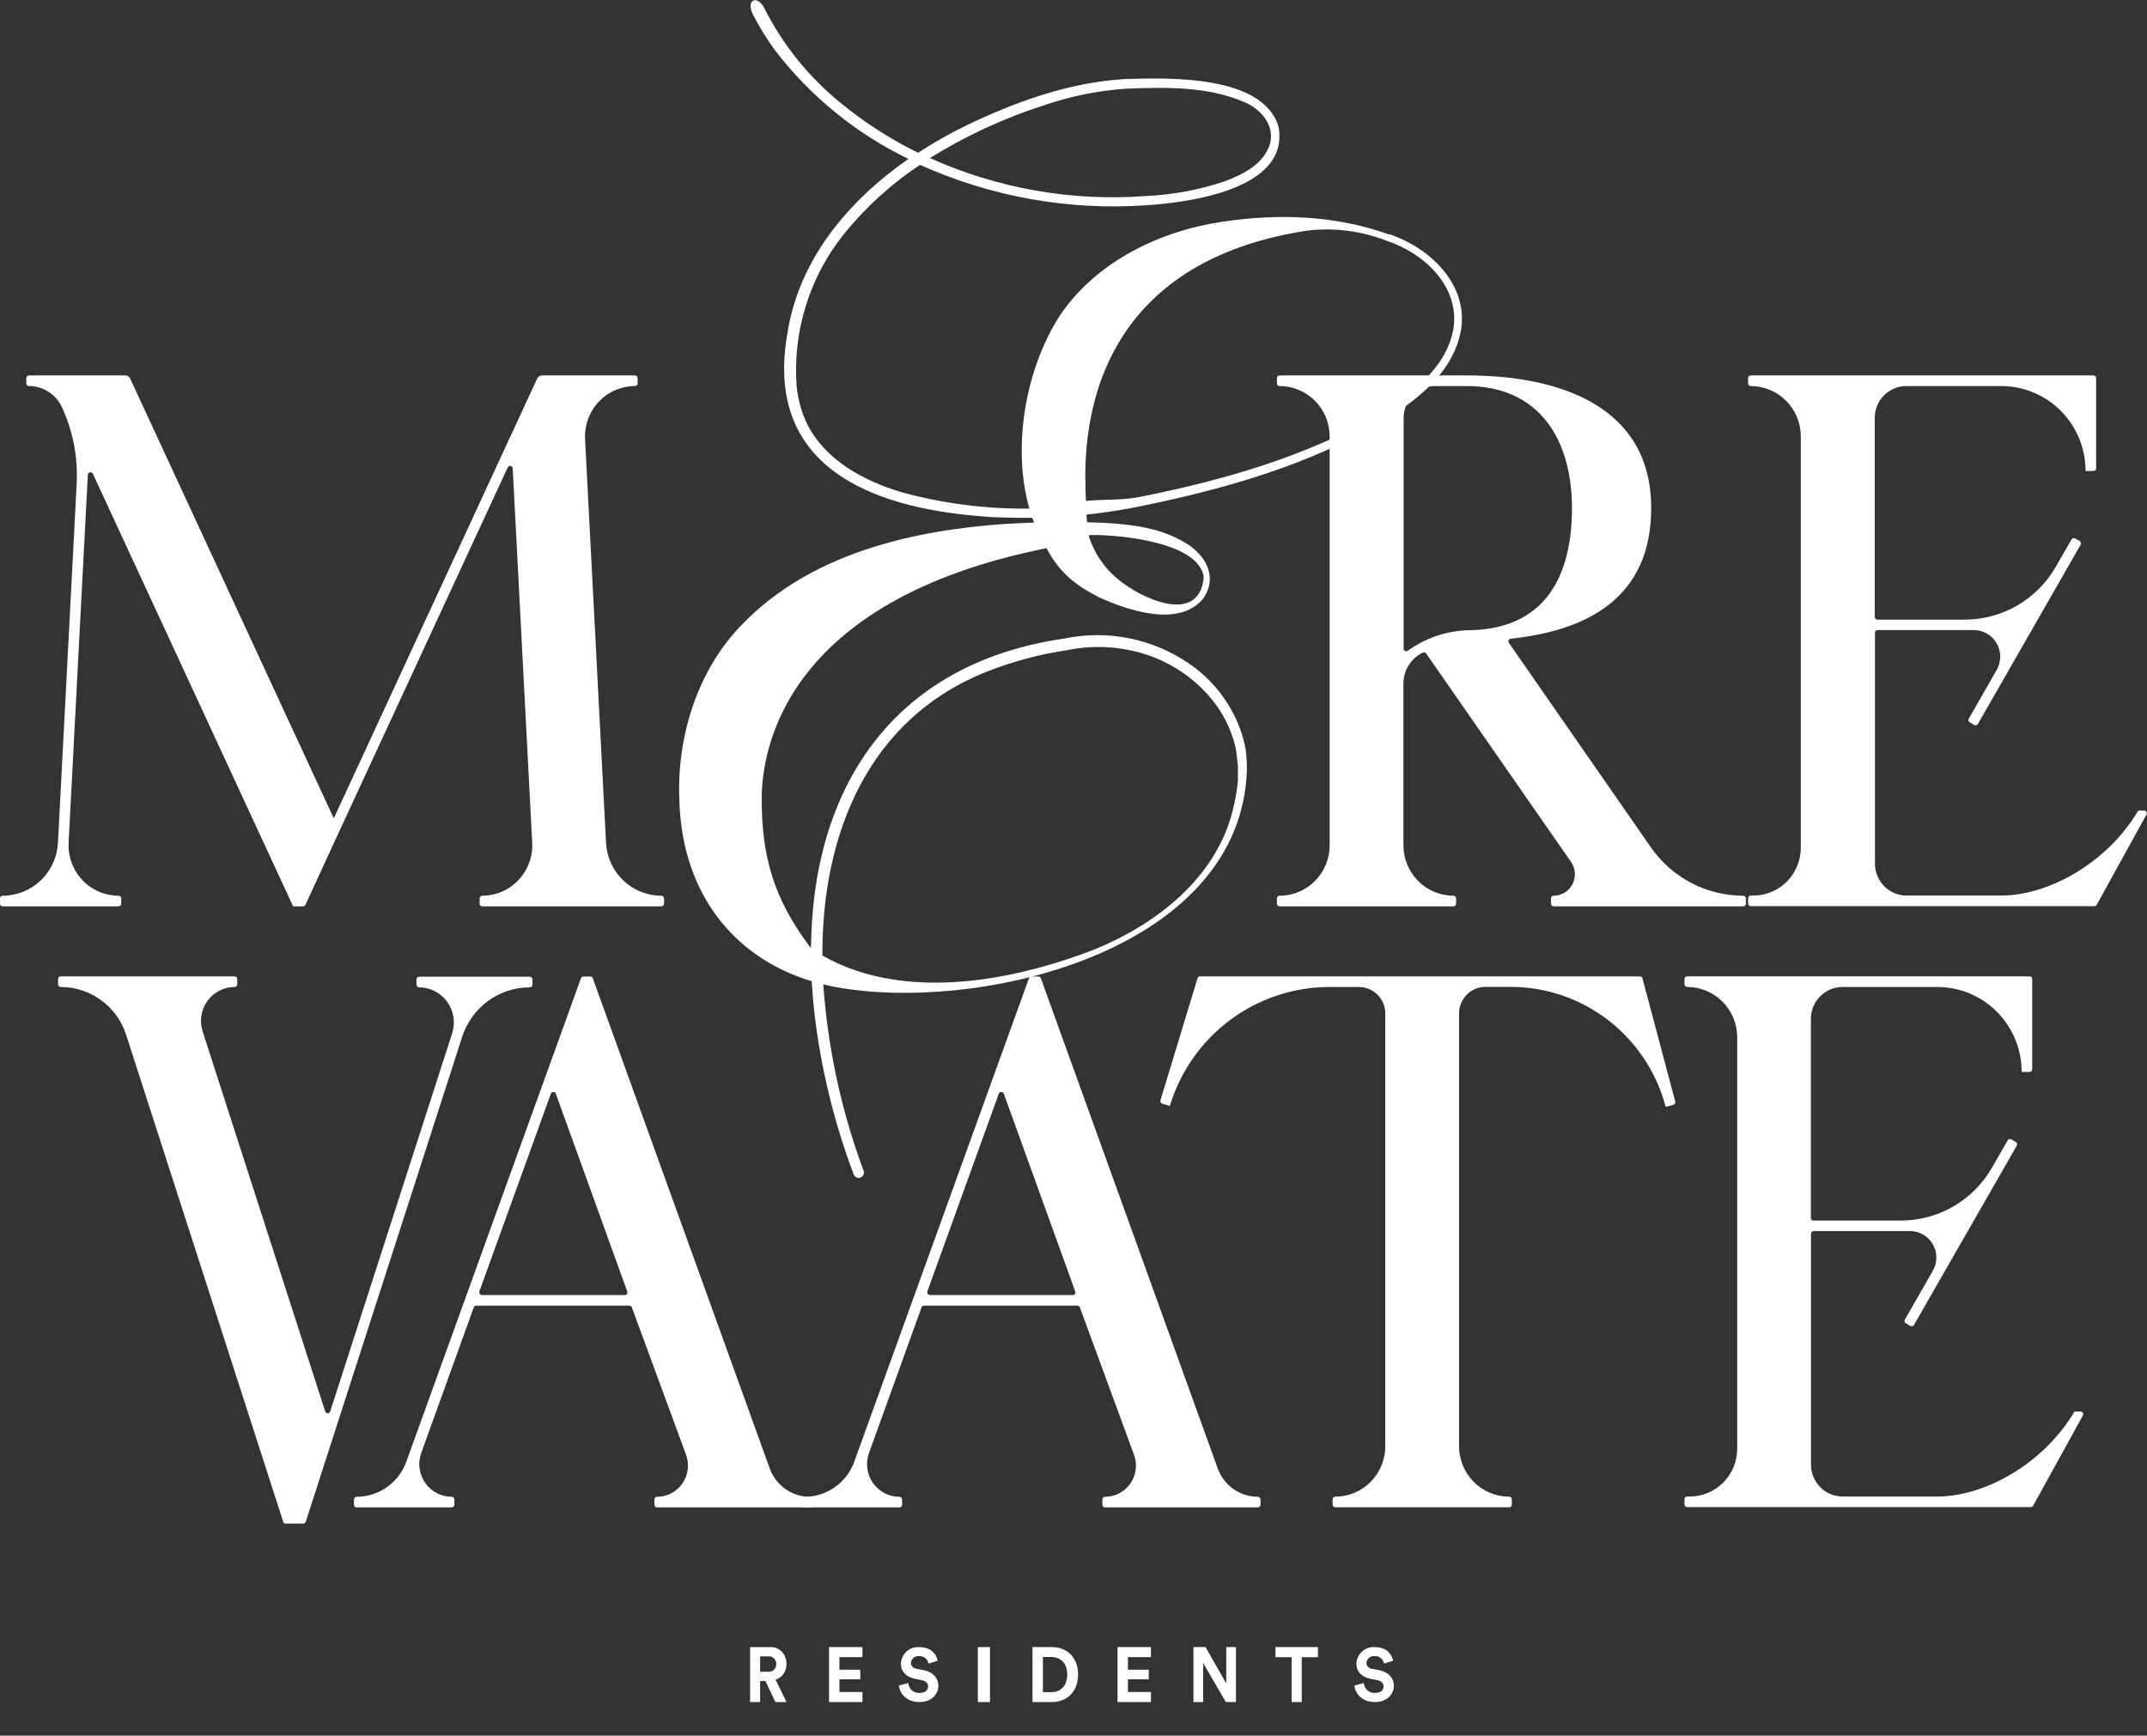
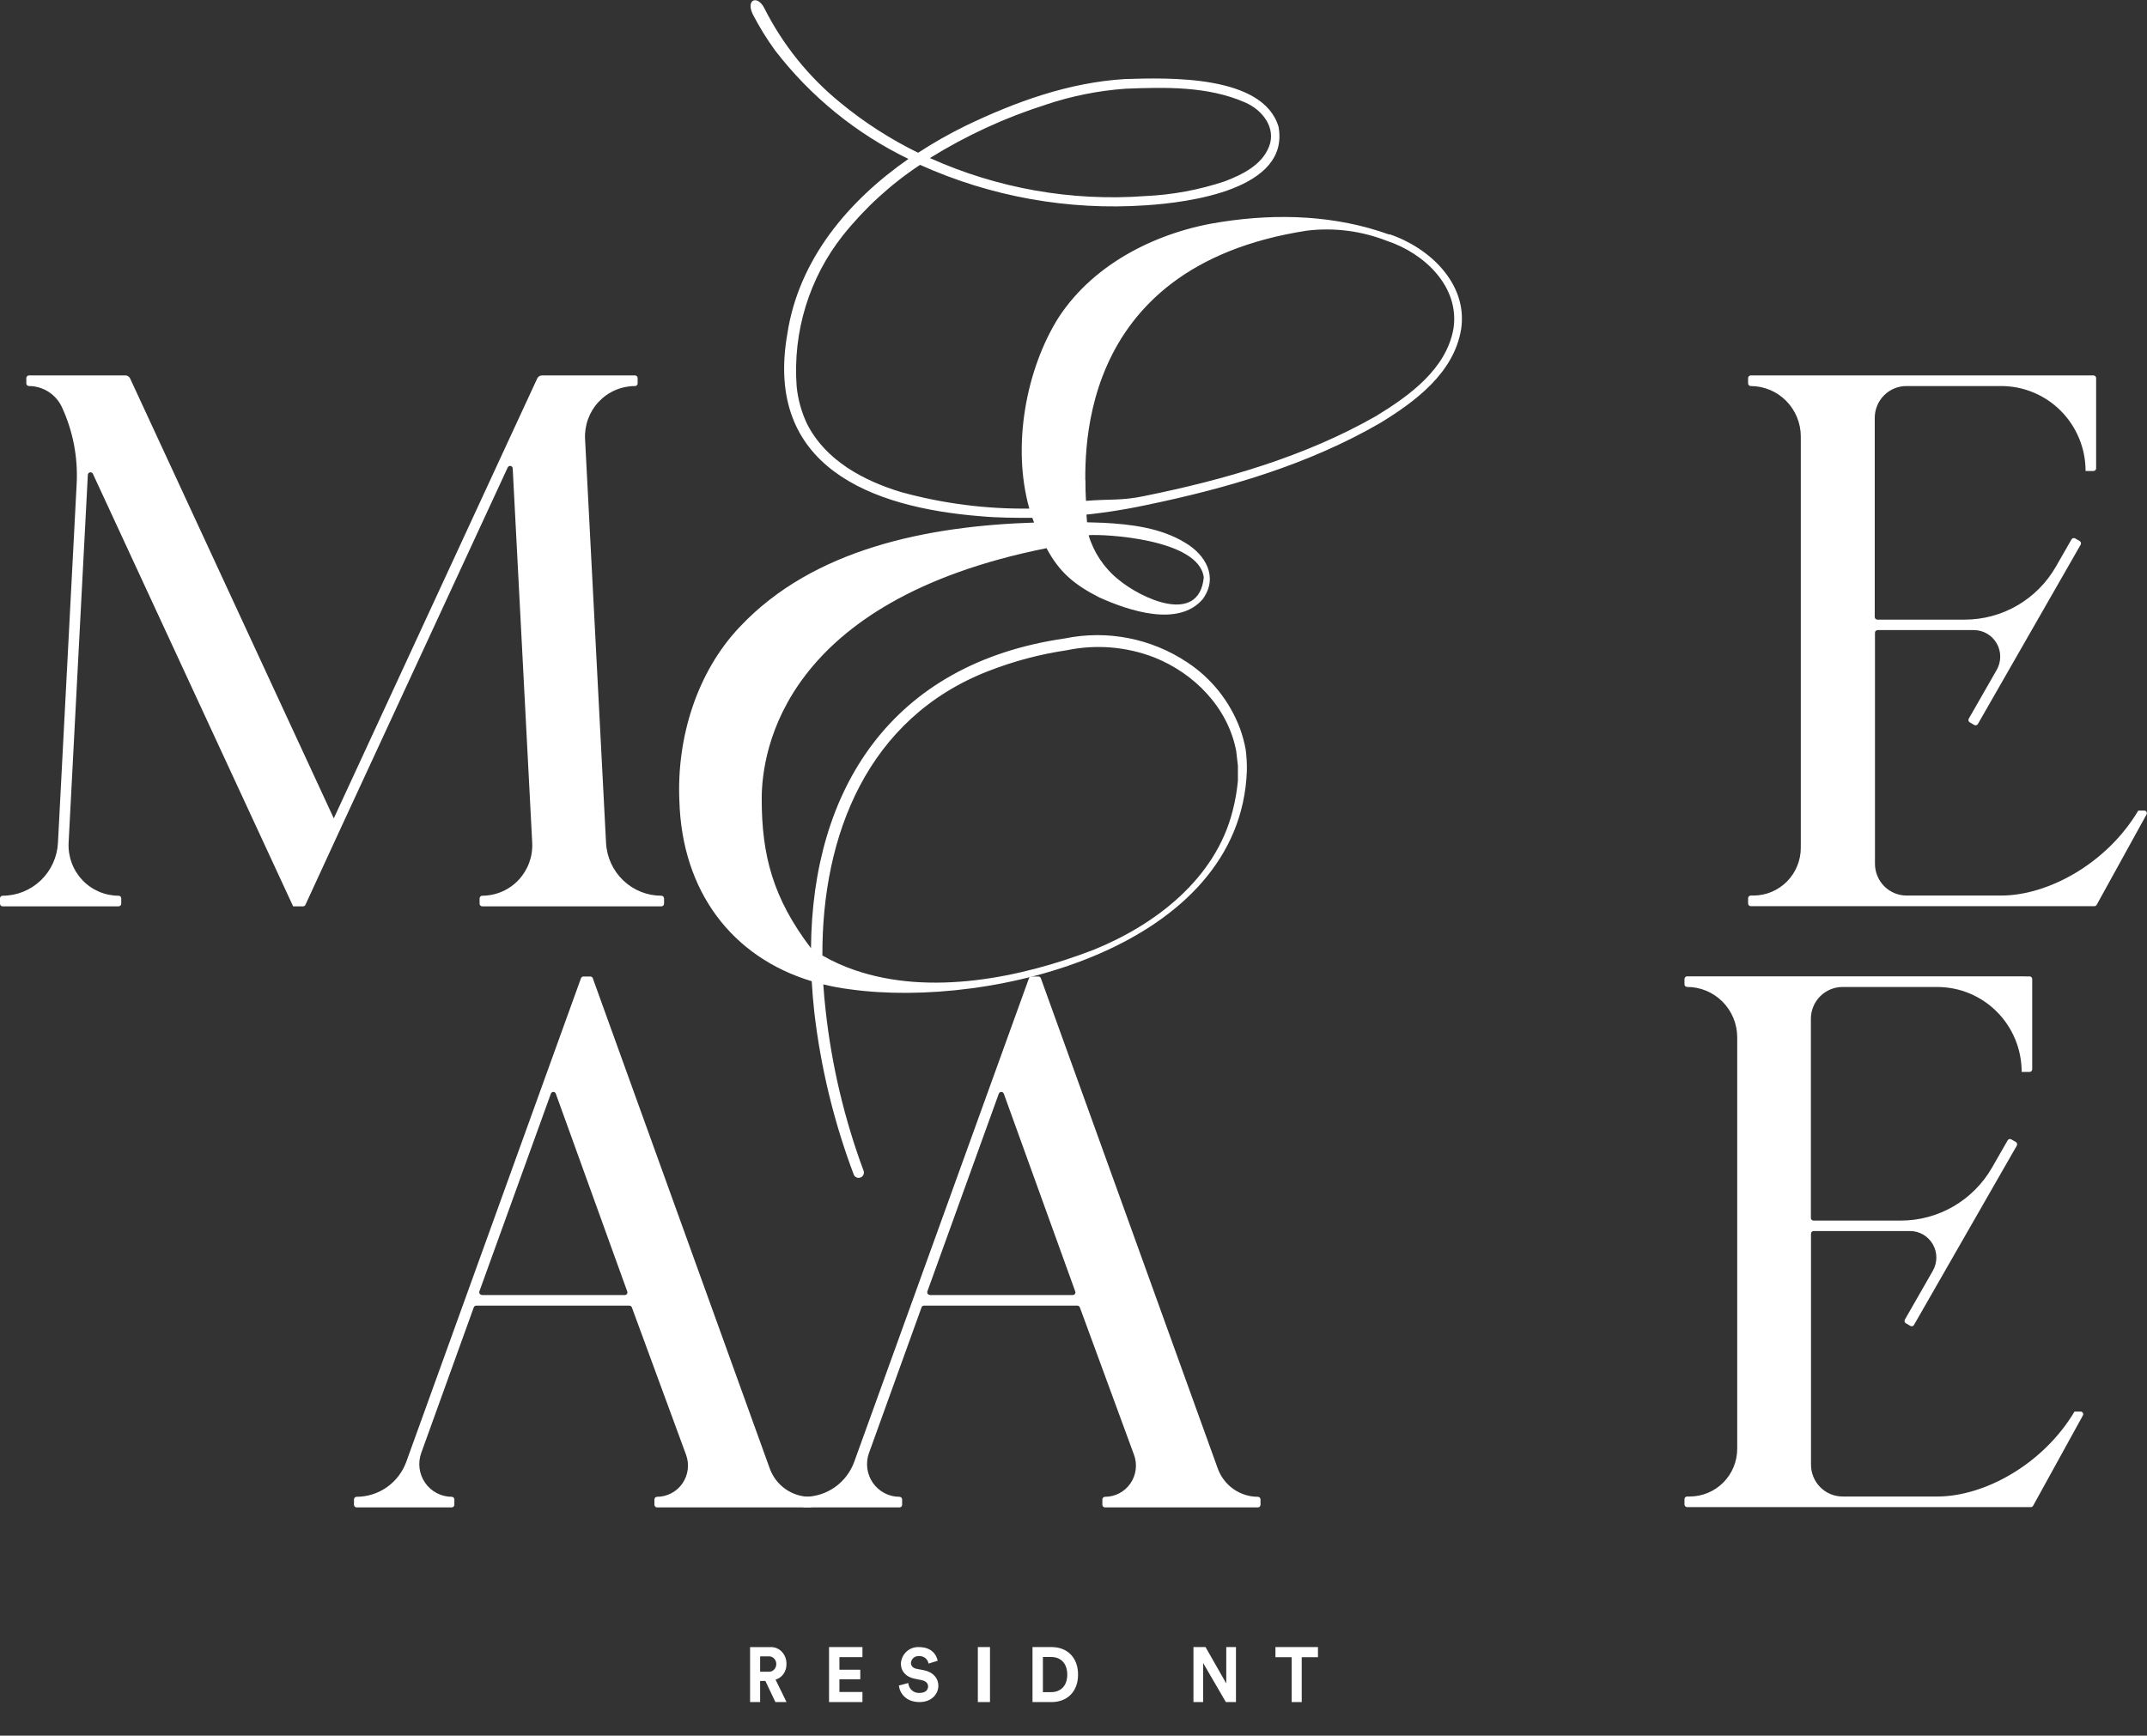
<svg xmlns="http://www.w3.org/2000/svg" width="601" height="486" viewBox="0 0 601 486" fill="none">
  <rect x="0" y="0" width="601" height="486" fill="#333333" stroke="none" />
  <g clip-path="url(#clip0_55_658)">
    <path d="M214.241 470.666H212.781V476.588H209.968V461.196H215.576C216.172 461.155 216.77 461.249 217.331 461.47C217.892 461.69 218.404 462.034 218.834 462.479C219.264 462.924 219.604 463.461 219.83 464.054C220.056 464.647 220.165 465.285 220.149 465.926C220.18 466.918 219.894 467.892 219.338 468.686C218.783 469.48 217.991 470.047 217.094 470.292L220.168 476.588H217.055L214.241 470.666ZM215.053 468.083C215.336 468.12 215.622 468.091 215.894 468C216.165 467.91 216.416 467.758 216.629 467.555C216.842 467.353 217.012 467.104 217.129 466.826C217.245 466.548 217.306 466.246 217.306 465.941C217.306 465.636 217.245 465.334 217.129 465.056C217.012 464.778 216.842 464.529 216.629 464.327C216.416 464.124 216.165 463.973 215.894 463.882C215.622 463.791 215.336 463.763 215.053 463.799H212.781V468.083H215.053Z" fill="white" />
    <path d="M232.069 476.588V461.187H241.42V464.01H234.978V467.528H240.816V470.205H234.978V473.765H241.42V476.588H232.069Z" fill="white" />
    <path d="M259.924 465.811C259.816 465.193 259.485 464.637 258.995 464.252C258.505 463.868 257.892 463.682 257.274 463.731C257.003 463.701 256.728 463.725 256.466 463.803C256.204 463.881 255.959 464.01 255.747 464.184C255.534 464.358 255.358 464.573 255.227 464.816C255.097 465.06 255.016 465.327 254.987 465.602C254.987 466.418 255.508 467.065 256.577 467.274L258.609 467.672C261.259 468.189 262.672 469.941 262.672 472.021C262.672 474.299 260.807 476.588 257.412 476.588C253.555 476.588 251.847 474.061 251.621 471.961L254.251 471.254C254.279 471.649 254.383 472.035 254.559 472.389C254.734 472.743 254.978 473.058 255.275 473.315C255.571 473.572 255.916 473.767 256.288 473.889C256.66 474.01 257.052 474.055 257.441 474.021C258.962 474.021 259.796 473.254 259.796 472.21C259.796 471.354 259.159 470.687 258.03 470.458L255.998 470.04C253.672 469.563 252.18 468.05 252.18 465.811C252.214 465.17 252.373 464.542 252.646 463.963C252.919 463.384 253.303 462.865 253.774 462.436C254.245 462.008 254.795 461.677 255.392 461.464C255.989 461.251 256.622 461.159 257.255 461.194C260.788 461.194 262.162 463.353 262.476 465.025L259.924 465.811Z" fill="white" />
    <path d="M273.723 476.588V461.187H277.123V476.588H273.723Z" fill="white" />
    <path d="M289.024 476.588V461.187H294.386C298.65 461.187 301.775 464.03 301.775 468.898C301.775 473.765 298.63 476.588 294.366 476.588H289.024ZM294.255 473.807C296.705 473.807 298.751 472.25 298.751 468.898C298.751 465.546 296.735 463.968 294.276 463.968H291.937V473.807H294.255Z" fill="white" />
-     <path d="M312.826 476.588V461.187H322.177V464.01H315.735V467.528H321.573V470.205H315.735V473.765H322.177V476.588H312.826Z" fill="white" />
    <path d="M343.151 476.588L336.792 465.66V476.588H334.078V461.187H337.459L343.264 471.378V461.187H345.979V476.588H343.151Z" fill="white" />
    <path d="M364.386 464.03V476.588H361.565V464.03H357.03V461.187H368.931V464.03H364.386Z" fill="white" />
-     <path d="M387.425 465.811C387.319 465.191 386.988 464.634 386.498 464.249C386.008 463.864 385.393 463.68 384.775 463.731C384.504 463.701 384.23 463.725 383.968 463.803C383.707 463.881 383.463 464.011 383.251 464.185C383.04 464.359 382.864 464.573 382.735 464.817C382.605 465.06 382.525 465.327 382.498 465.602C382.505 466.031 382.671 466.442 382.964 466.752C383.257 467.062 383.655 467.249 384.078 467.274L386.11 467.672C388.759 468.189 390.183 469.941 390.183 472.02C390.183 474.299 388.308 476.588 384.922 476.588C381.055 476.588 379.357 474.06 379.132 471.961L381.762 471.254C381.789 471.648 381.893 472.033 382.068 472.386C382.243 472.739 382.486 473.054 382.782 473.311C383.077 473.568 383.421 473.764 383.792 473.885C384.162 474.007 384.553 474.053 384.942 474.021C386.463 474.021 387.307 473.254 387.307 472.209C387.307 471.354 386.669 470.687 385.54 470.458L383.499 470.04C381.183 469.562 379.681 468.05 379.681 465.811C379.752 464.517 380.326 463.304 381.277 462.439C382.228 461.573 383.479 461.126 384.755 461.193C388.288 461.193 389.662 463.353 389.976 465.025L387.425 465.811Z" fill="white" />
-     <path d="M79.245 426.002L35.32 289.786C34.067 285.882 31.617 282.479 28.322 280.068C25.027 277.656 21.058 276.36 16.986 276.366C16.791 276.362 16.605 276.281 16.468 276.14C16.332 276 16.255 275.811 16.255 275.614V274.127C16.259 273.933 16.338 273.748 16.474 273.611C16.61 273.474 16.793 273.395 16.986 273.391H65.672C65.867 273.391 66.055 273.468 66.194 273.605C66.334 273.743 66.414 273.93 66.418 274.127V275.614C66.418 275.814 66.34 276.005 66.2 276.146C66.06 276.287 65.87 276.366 65.672 276.366C64.187 276.366 62.723 276.72 61.4 277.4C60.076 278.079 58.931 279.064 58.058 280.275C57.185 281.485 56.609 282.887 56.376 284.365C56.143 285.843 56.261 287.355 56.719 288.778L91.023 395.195C91.073 395.344 91.168 395.473 91.295 395.564C91.422 395.656 91.574 395.705 91.73 395.705C91.885 395.705 92.037 395.656 92.164 395.564C92.291 395.473 92.386 395.344 92.436 395.195L126.597 289.258C127.058 287.788 127.169 286.229 126.921 284.707C126.673 283.186 126.074 281.744 125.172 280.499C124.27 279.254 123.09 278.239 121.727 277.538C120.364 276.837 118.857 276.468 117.327 276.462C117.129 276.462 116.939 276.383 116.799 276.242C116.659 276.101 116.581 275.91 116.581 275.71V274.223C116.585 274.026 116.665 273.839 116.805 273.701C116.944 273.564 117.132 273.487 117.327 273.487H148.298C148.493 273.487 148.68 273.564 148.82 273.701C148.959 273.839 149.04 274.026 149.044 274.223V275.71C149.044 275.91 148.965 276.101 148.825 276.242C148.685 276.383 148.495 276.462 148.298 276.462C144.096 276.461 140.002 277.801 136.602 280.29C133.203 282.778 130.673 286.287 129.375 290.314L85.594 426.082C85.55 426.234 85.458 426.367 85.332 426.462C85.206 426.558 85.053 426.609 84.896 426.61H79.959C79.799 426.61 79.644 426.559 79.516 426.464C79.387 426.369 79.292 426.235 79.245 426.082V426.002Z" fill="white" />
    <path d="M215.477 411.19C216.317 413.51 217.844 415.514 219.851 416.93C221.859 418.346 224.25 419.106 226.7 419.108C226.896 419.108 227.083 419.185 227.222 419.322C227.362 419.46 227.442 419.647 227.447 419.844V421.331C227.447 421.43 227.427 421.528 227.39 421.619C227.352 421.71 227.297 421.793 227.228 421.863C227.159 421.933 227.076 421.988 226.986 422.026C226.895 422.063 226.798 422.083 226.7 422.083H183.919C183.724 422.079 183.538 421.998 183.402 421.857C183.265 421.717 183.189 421.528 183.189 421.331V419.844C183.193 419.65 183.271 419.465 183.407 419.328C183.543 419.191 183.727 419.112 183.919 419.108C185.316 419.107 186.691 418.767 187.929 418.115C189.166 417.464 190.229 416.521 191.027 415.366C191.825 414.212 192.335 412.88 192.512 411.485C192.69 410.089 192.53 408.671 192.047 407.351L176.871 366.068C176.817 365.926 176.72 365.804 176.596 365.718C176.471 365.633 176.324 365.587 176.173 365.588H133.312C133.159 365.586 133.009 365.633 132.883 365.722C132.758 365.811 132.664 365.937 132.614 366.083L117.914 406.839C117.417 408.22 117.257 409.702 117.448 411.158C117.64 412.614 118.176 414.003 119.012 415.206C119.848 416.409 120.959 417.392 122.252 418.071C123.545 418.75 124.981 419.106 126.439 419.108C126.634 419.108 126.821 419.185 126.961 419.322C127.1 419.46 127.18 419.647 127.185 419.844V421.331C127.185 421.43 127.165 421.528 127.128 421.619C127.09 421.71 127.035 421.793 126.966 421.863C126.897 421.933 126.815 421.988 126.724 422.026C126.634 422.063 126.537 422.083 126.439 422.083H99.817C99.622 422.079 99.436 421.998 99.3 421.857C99.163 421.717 99.087 421.528 99.087 421.331V419.844C99.091 419.65 99.169 419.465 99.305 419.328C99.442 419.191 99.625 419.112 99.817 419.108C102.858 419.109 105.825 418.166 108.315 416.409C110.806 414.652 112.7 412.166 113.739 409.287L162.632 273.903C162.686 273.761 162.782 273.639 162.907 273.554C163.032 273.468 163.179 273.422 163.33 273.423H165.251C165.4 273.421 165.547 273.466 165.669 273.552C165.791 273.638 165.884 273.761 165.934 273.903L215.477 411.19ZM134.884 362.613H174.903C175.02 362.612 175.136 362.583 175.24 362.528C175.344 362.473 175.434 362.393 175.501 362.296C175.568 362.199 175.61 362.086 175.625 361.969C175.64 361.851 175.626 361.732 175.585 361.621L155.584 306.229C155.534 306.084 155.441 305.959 155.317 305.87C155.194 305.781 155.045 305.733 154.893 305.733C154.741 305.733 154.593 305.781 154.469 305.87C154.345 305.959 154.252 306.084 154.203 306.229L134.185 361.605C134.151 361.716 134.142 361.834 134.161 361.95C134.18 362.065 134.224 362.174 134.292 362.269C134.36 362.363 134.449 362.441 134.551 362.495C134.654 362.549 134.768 362.578 134.884 362.581V362.613Z" fill="white" />
    <path d="M340.884 411.19C341.724 413.51 343.251 415.514 345.258 416.93C347.266 418.346 349.657 419.106 352.107 419.108C352.302 419.108 352.49 419.185 352.629 419.322C352.769 419.46 352.849 419.647 352.853 419.844V421.331C352.853 421.43 352.834 421.528 352.796 421.619C352.759 421.71 352.704 421.793 352.635 421.863C352.565 421.933 352.483 421.988 352.393 422.026C352.302 422.064 352.205 422.083 352.107 422.083H309.326C309.228 422.083 309.131 422.064 309.04 422.026C308.95 421.988 308.868 421.933 308.798 421.863C308.729 421.793 308.674 421.71 308.637 421.619C308.599 421.528 308.58 421.43 308.58 421.331V419.844C308.584 419.647 308.665 419.46 308.804 419.322C308.943 419.185 309.131 419.108 309.326 419.108C310.722 419.108 312.098 418.768 313.335 418.117C314.573 417.465 315.635 416.522 316.432 415.367C317.229 414.212 317.737 412.879 317.912 411.483C318.087 410.088 317.925 408.67 317.438 407.351L302.278 366.068C302.221 365.927 302.125 365.806 302.001 365.721C301.876 365.636 301.73 365.589 301.579 365.588H258.639C258.488 365.587 258.341 365.634 258.218 365.724C258.095 365.813 258.004 365.939 257.957 366.084L243.257 406.839C242.756 408.22 242.594 409.703 242.783 411.161C242.973 412.618 243.509 414.008 244.346 415.213C245.182 416.417 246.295 417.4 247.59 418.078C248.885 418.756 250.323 419.11 251.782 419.108C251.977 419.108 252.164 419.185 252.304 419.322C252.443 419.46 252.524 419.647 252.528 419.844V421.331C252.528 421.43 252.509 421.528 252.471 421.619C252.434 421.71 252.379 421.793 252.309 421.863C252.24 421.933 252.158 421.988 252.067 422.026C251.977 422.064 251.88 422.083 251.782 422.083H225.224C225.029 422.079 224.843 421.998 224.707 421.857C224.57 421.717 224.494 421.528 224.494 421.331V419.844C224.498 419.65 224.576 419.465 224.712 419.328C224.848 419.191 225.032 419.112 225.224 419.108C228.262 419.108 231.227 418.165 233.715 416.408C236.203 414.651 238.093 412.164 239.13 409.287L288.039 273.903C288.093 273.761 288.189 273.639 288.314 273.554C288.439 273.468 288.586 273.422 288.737 273.423H290.658C290.809 273.422 290.956 273.468 291.081 273.554C291.206 273.639 291.302 273.761 291.356 273.903L340.884 411.19ZM260.29 362.613H300.294C300.412 362.615 300.53 362.588 300.636 362.534C300.743 362.48 300.834 362.401 300.903 362.303C300.972 362.205 301.016 362.092 301.031 361.973C301.047 361.854 301.033 361.733 300.992 361.621L280.99 306.229C280.937 306.086 280.842 305.963 280.717 305.876C280.592 305.788 280.444 305.742 280.292 305.742C280.14 305.742 279.992 305.788 279.867 305.876C279.742 305.963 279.647 306.086 279.593 306.229L259.592 361.605C259.554 361.716 259.543 361.835 259.56 361.952C259.577 362.069 259.621 362.18 259.69 362.275C259.758 362.371 259.849 362.449 259.953 362.502C260.058 362.555 260.173 362.582 260.29 362.581V362.613Z" fill="white" />
-     <path d="M466.275 309.924C463.725 300.289 458.088 291.773 450.239 285.699C442.391 279.624 432.771 276.332 422.875 276.334H415.811C413.856 276.334 411.981 277.116 410.597 278.507C409.213 279.898 408.433 281.786 408.429 283.756V404.952C408.429 408.698 409.906 412.29 412.535 414.939C415.163 417.588 418.729 419.076 422.446 419.076C422.641 419.076 422.829 419.153 422.968 419.29C423.108 419.428 423.188 419.615 423.192 419.812V421.299C423.192 421.398 423.173 421.496 423.136 421.587C423.098 421.678 423.043 421.761 422.974 421.831C422.904 421.901 422.822 421.956 422.732 421.994C422.641 422.032 422.544 422.051 422.446 422.051H373.76C373.663 422.051 373.566 422.031 373.477 421.993C373.387 421.956 373.306 421.9 373.238 421.83C373.17 421.76 373.116 421.677 373.081 421.586C373.045 421.495 373.028 421.397 373.03 421.299V419.812C373.03 419.617 373.107 419.429 373.243 419.291C373.38 419.153 373.566 419.076 373.76 419.076C377.477 419.076 381.043 417.588 383.671 414.939C386.3 412.29 387.777 408.698 387.777 404.952V283.788C387.773 281.818 386.993 279.93 385.609 278.539C384.225 277.148 382.35 276.366 380.395 276.366H372.141C362.133 276.365 352.389 279.601 344.344 285.599C336.3 291.598 330.379 300.04 327.455 309.684L325.327 309.028C325.142 308.973 324.987 308.846 324.895 308.675C324.802 308.504 324.781 308.303 324.835 308.117L335.217 273.919C335.262 273.767 335.354 273.633 335.479 273.538C335.605 273.443 335.758 273.391 335.916 273.391H459.052C459.214 273.389 459.373 273.441 459.502 273.54C459.631 273.638 459.724 273.777 459.767 273.935L468.942 308.437C468.968 308.531 468.976 308.63 468.963 308.727C468.951 308.825 468.92 308.919 468.871 309.004C468.822 309.089 468.757 309.163 468.679 309.222C468.601 309.281 468.513 309.324 468.418 309.348L466.275 309.924Z" fill="white" />
    <path d="M568.14 273.391C568.332 273.395 568.516 273.474 568.652 273.611C568.788 273.748 568.866 273.933 568.87 274.127V299.399C568.87 299.596 568.794 299.785 568.657 299.925C568.521 300.066 568.335 300.147 568.14 300.151H565.918C565.92 297.027 565.311 293.933 564.125 291.046C562.94 288.16 561.201 285.537 559.009 283.328C556.816 281.119 554.213 279.367 551.348 278.172C548.484 276.978 545.413 276.364 542.313 276.366H515.755C513.41 276.366 511.161 277.305 509.503 278.976C507.845 280.646 506.913 282.913 506.913 285.275V341.035C506.913 341.23 506.99 341.417 507.127 341.555C507.264 341.693 507.45 341.771 507.643 341.771H532.074C537.253 341.772 542.342 340.399 546.828 337.791C551.314 335.182 555.04 331.43 557.631 326.911L561.997 319.297C562.043 319.212 562.106 319.136 562.182 319.075C562.258 319.015 562.345 318.971 562.439 318.945C562.532 318.92 562.63 318.914 562.726 318.928C562.822 318.941 562.914 318.975 562.997 319.025L564.283 319.761C564.45 319.864 564.571 320.028 564.621 320.219C564.671 320.409 564.647 320.612 564.553 320.785L535.772 370.994C535.725 371.078 535.661 371.152 535.585 371.212C535.509 371.271 535.422 371.314 535.329 371.34C535.236 371.365 535.139 371.371 535.043 371.359C534.948 371.346 534.856 371.315 534.772 371.266L533.487 370.514C533.403 370.466 533.33 370.402 533.271 370.325C533.212 370.248 533.169 370.161 533.144 370.067C533.119 369.973 533.112 369.876 533.125 369.779C533.137 369.683 533.168 369.59 533.217 369.507L541.011 355.895C541.672 354.767 542.025 353.483 542.035 352.173C542.044 350.864 541.709 349.575 541.064 348.437C540.42 347.3 539.487 346.355 538.363 345.698C537.238 345.042 535.961 344.696 534.661 344.698H507.675C507.483 344.702 507.299 344.781 507.163 344.918C507.027 345.055 506.949 345.24 506.945 345.434V410.103C506.943 411.274 507.17 412.434 507.613 413.517C508.057 414.6 508.708 415.584 509.529 416.413C510.35 417.242 511.326 417.899 512.399 418.348C513.473 418.797 514.624 419.028 515.787 419.028H542.344C555.393 419.028 571.855 410.102 580.713 395.243H582.411C582.539 395.242 582.666 395.276 582.777 395.34C582.888 395.405 582.981 395.498 583.045 395.61C583.11 395.722 583.144 395.849 583.144 395.978C583.144 396.107 583.11 396.235 583.046 396.347L569.124 421.619C569.059 421.736 568.965 421.833 568.851 421.9C568.736 421.967 568.606 422.003 568.473 422.003H472.275C472.177 422.003 472.08 421.984 471.99 421.946C471.899 421.908 471.817 421.853 471.748 421.783C471.679 421.713 471.624 421.63 471.586 421.539C471.549 421.448 471.529 421.35 471.529 421.251V419.764C471.533 419.567 471.614 419.38 471.753 419.242C471.893 419.105 472.08 419.028 472.275 419.028H473.006C476.529 419.028 479.909 417.617 482.401 415.107C484.893 412.596 486.292 409.191 486.292 405.64V290.474C486.292 286.728 484.816 283.136 482.187 280.487C479.558 277.838 475.993 276.35 472.275 276.35C472.078 276.35 471.888 276.271 471.748 276.13C471.608 275.989 471.529 275.798 471.529 275.598V274.111C471.533 273.914 471.614 273.727 471.753 273.589C471.893 273.452 472.08 273.375 472.275 273.375L568.14 273.391Z" fill="white" />
    <path d="M185.888 251.557V253.045C185.884 253.242 185.803 253.429 185.664 253.566C185.524 253.704 185.337 253.781 185.142 253.781H134.979C134.787 253.777 134.603 253.698 134.467 253.561C134.331 253.424 134.253 253.239 134.249 253.045V251.557C134.249 251.361 134.325 251.172 134.462 251.031C134.598 250.891 134.784 250.81 134.979 250.806C136.88 250.806 138.761 250.417 140.508 249.661C142.255 248.906 143.832 247.8 145.141 246.412C146.451 245.023 147.467 243.381 148.127 241.585C148.787 239.788 149.077 237.875 148.98 235.962L143.519 131.161C143.513 130.995 143.451 130.836 143.344 130.709C143.237 130.583 143.09 130.497 142.928 130.466C142.766 130.434 142.598 130.459 142.452 130.536C142.306 130.613 142.189 130.737 142.122 130.889L95.023 232.667L85.499 253.349C85.441 253.478 85.347 253.587 85.229 253.664C85.11 253.741 84.973 253.781 84.832 253.781H82.054L26.002 132.665C25.93 132.517 25.811 132.398 25.665 132.324C25.519 132.251 25.353 132.228 25.193 132.259C25.032 132.29 24.887 132.373 24.778 132.495C24.669 132.618 24.602 132.773 24.589 132.937L19.208 235.946C19.109 237.86 19.397 239.775 20.056 241.574C20.715 243.372 21.73 245.016 23.04 246.406C24.35 247.797 25.927 248.904 27.676 249.66C29.424 250.416 31.306 250.806 33.209 250.806C33.404 250.81 33.59 250.891 33.726 251.031C33.863 251.172 33.939 251.361 33.939 251.557V253.045C33.935 253.239 33.857 253.424 33.721 253.561C33.585 253.698 33.401 253.777 33.209 253.781H0.73C0.536 253.781 0.351 253.703 0.214 253.565C0.077 253.427 -7.15821e-05 253.24 -7.15821e-05 253.045V251.557C-0.002 251.459 0.015 251.362 0.051 251.271C0.087 251.18 0.14 251.097 0.208 251.027C0.276 250.957 0.357 250.901 0.447 250.863C0.537 250.825 0.633 250.806 0.73 250.806C4.704 250.807 8.527 249.271 11.41 246.515C14.293 243.759 16.016 239.993 16.223 235.994L21.462 135.432C21.846 128.06 20.428 120.706 17.335 114.014C16.514 112.247 15.211 110.751 13.578 109.703C11.944 108.655 10.048 108.098 8.112 108.096C7.917 108.096 7.729 108.019 7.59 107.881C7.45 107.744 7.37 107.557 7.366 107.36V105.873C7.366 105.673 7.444 105.482 7.584 105.341C7.724 105.2 7.914 105.121 8.112 105.121H35.098C35.379 105.12 35.655 105.201 35.891 105.355C36.128 105.508 36.315 105.727 36.431 105.985L93.436 229.148L143.027 121.868L150.377 105.985C150.493 105.727 150.681 105.508 150.917 105.355C151.154 105.201 151.429 105.12 151.71 105.121H177.76C177.857 105.121 177.954 105.14 178.043 105.178C178.133 105.216 178.214 105.272 178.282 105.342C178.35 105.412 178.404 105.495 178.439 105.586C178.475 105.677 178.492 105.775 178.49 105.873V107.36C178.49 107.555 178.413 107.742 178.276 107.88C178.139 108.018 177.954 108.096 177.76 108.096C175.858 108.095 173.976 108.485 172.229 109.242C170.482 109.998 168.905 111.106 167.597 112.496C166.288 113.886 165.274 115.531 164.617 117.329C163.96 119.128 163.674 121.042 163.775 122.956L169.648 236.01C169.856 240.007 171.579 243.772 174.463 246.525C177.346 249.279 181.169 250.811 185.142 250.806C185.337 250.81 185.522 250.891 185.659 251.031C185.795 251.172 185.872 251.361 185.872 251.557H185.888Z" fill="white" />
    <path d="M388.936 65.581C400.048 69.291 410.969 79.416 409.001 92.213C406.969 104.449 396.174 112.431 386.348 118.445C366.092 130.169 343.488 136.727 320.803 141.43C314.302 142.815 307.723 143.803 301.103 144.389C301.103 144.997 301.246 145.621 301.357 146.213C303.897 146.213 306.421 146.309 308.913 146.389C316.692 146.804 324.915 147.796 331.741 151.955C337.408 155.282 341.154 161.552 336.693 167.742C329.867 175.74 315.882 170.941 307.77 167.31C300.532 163.632 296.468 160.081 292.944 153.491C219.509 168.174 213.223 209.986 213.223 223.662C213.223 239.337 216.303 251.462 227.018 265.505C227.367 221.31 249.242 185.817 298.087 178.763C309.929 176.334 322.244 178.739 332.328 185.449C339.082 189.892 344.258 196.384 347.107 203.988C347.793 205.887 348.324 207.839 348.694 209.826C348.957 211.824 349.069 213.84 349.028 215.856C347.218 265.153 277.911 282.604 237.908 277.006C235.401 276.695 232.915 276.236 230.463 275.63C230.621 278.115 230.844 280.578 231.129 283.02C232.815 298.333 236.377 313.376 241.733 327.807C241.802 327.988 241.834 328.182 241.828 328.376C241.822 328.57 241.778 328.762 241.698 328.939C241.619 329.116 241.505 329.275 241.364 329.407C241.223 329.54 241.057 329.643 240.876 329.71C240.695 329.78 240.502 329.812 240.308 329.807C240.114 329.801 239.923 329.756 239.746 329.676C239.569 329.596 239.41 329.481 239.277 329.339C239.144 329.197 239.04 329.029 238.971 328.847C233.447 314.205 229.742 298.931 227.939 283.372C227.621 280.477 227.383 277.598 227.224 274.751C204.937 268.017 190.904 249.638 190.174 224.222C189.396 206.851 194.936 188.312 207.096 175.516C227.637 153.666 259.655 147.268 289.467 146.325C289.309 145.893 289.118 145.445 288.975 144.997C284.213 144.997 279.324 144.997 274.514 144.549C243.686 142.118 213.906 130.521 220.398 93.46C223.573 72.666 237.479 56.207 254.29 44.499C239.672 37.427 226.889 27.021 216.954 14.108C214.625 10.895 212.539 7.511 210.715 3.983C208.699 -0.24 212.112 -1.472 214.001 2.383C219.159 12.575 226.391 21.557 235.225 28.744C241.917 34.26 249.226 38.968 257.004 42.771C261.267 39.991 265.693 37.475 270.259 35.238C284.276 28.488 299.214 23.081 314.882 22.137C327.105 21.753 353.568 20.906 357.901 35.51C361.076 53.008 332.915 56.703 320.724 57.487C299.062 58.975 277.368 55.086 257.544 46.162C249.378 51.565 242.099 58.219 235.971 65.885C226.513 77.825 221.881 92.925 223.002 108.16C223.357 111.831 224.351 115.41 225.939 118.733C231.129 128.938 241.686 134.6 252.337 137.815C264 141.013 276.048 142.558 288.134 142.406C283.181 124.811 287.261 103.249 296.357 88.854C306.437 73.434 324.55 64.685 342.091 62.11C357.838 59.694 373.934 60.286 388.936 65.692V65.581ZM276.673 187.896C242.829 201.076 230.066 233.851 230.209 267.537C233.07 269.187 236.085 270.553 239.209 271.616C260.306 278.925 285.721 273.823 306.119 265.953C323.47 258.931 340.281 246.023 345.059 227.005C345.771 224.256 346.26 221.452 346.52 218.623V215.824V214.416C346.44 213.649 346.139 211.105 346.043 210.258C343.726 198.133 334.328 188.568 323.168 184.105C315.341 181.063 306.81 180.358 298.595 182.074C291.101 183.187 283.753 185.14 276.689 187.896H276.673ZM292.785 29.303C281.386 32.913 270.476 37.937 260.306 44.259C279.232 52.773 299.958 56.428 320.629 54.896C328.19 54.557 335.668 53.168 342.853 50.769C347.853 48.849 353.25 46.194 355.25 41.012C357.251 35.829 353.441 30.775 348.488 28.663C338.09 24.121 326.264 24.393 315.025 24.841C307.462 25.386 299.997 26.88 292.801 29.287L292.785 29.303ZM388.253 67.452C381.15 64.66 373.474 63.672 365.902 64.573C299.675 74.746 303.532 129.466 303.992 140.246C310.517 139.687 313.961 140.246 320.343 138.887C342.741 134.344 365.299 127.866 385.205 116.493C394.476 110.831 404.889 103.361 406.873 91.957C408.62 80.184 398.603 70.859 388.253 67.452ZM304.723 149.86C306.182 154.73 309.071 159.04 313.009 162.224C319.517 167.662 335.582 175.132 336.963 161.728C335.773 150.819 308.691 149.476 304.723 149.86Z" fill="white" />
-     <path d="M462.1 237.226C465.012 241.418 468.884 244.842 473.388 247.206C477.893 249.57 482.896 250.805 487.975 250.806C488.173 250.806 488.363 250.885 488.503 251.026C488.643 251.167 488.721 251.358 488.721 251.557V253.045C488.717 253.242 488.637 253.429 488.497 253.566C488.358 253.704 488.17 253.781 487.975 253.781H434.907C434.712 253.781 434.525 253.704 434.385 253.566C434.246 253.429 434.165 253.242 434.161 253.045V251.557C434.161 251.358 434.24 251.167 434.38 251.026C434.52 250.885 434.709 250.806 434.907 250.806C435.996 250.801 437.063 250.497 437.993 249.926C438.922 249.354 439.679 248.538 440.181 247.564C440.683 246.59 440.911 245.497 440.84 244.402C440.77 243.307 440.403 242.253 439.781 241.352L399.206 182.97C399.106 182.826 398.959 182.722 398.79 182.678C398.621 182.634 398.442 182.652 398.285 182.73L398.047 182.842C396.485 183.646 395.174 184.869 394.258 186.376C393.342 187.883 392.857 189.616 392.856 191.383V236.682C392.856 240.428 394.333 244.02 396.962 246.669C399.591 249.318 403.156 250.806 406.873 250.806C406.971 250.806 407.067 250.825 407.157 250.863C407.246 250.901 407.327 250.957 407.395 251.027C407.463 251.097 407.517 251.18 407.553 251.271C407.588 251.362 407.606 251.459 407.604 251.557V253.045C407.604 253.24 407.527 253.427 407.39 253.565C407.253 253.703 407.067 253.781 406.873 253.781H358.187C357.992 253.781 357.804 253.704 357.665 253.566C357.526 253.429 357.445 253.242 357.441 253.045V251.557C357.441 251.459 357.46 251.361 357.498 251.27C357.535 251.179 357.59 251.096 357.659 251.026C357.729 250.956 357.811 250.901 357.901 250.863C357.992 250.825 358.089 250.806 358.187 250.806C361.905 250.806 365.47 249.318 368.098 246.669C370.727 244.02 372.204 240.428 372.204 236.682V122.22C372.204 118.474 370.727 114.881 368.098 112.233C365.47 109.584 361.905 108.096 358.187 108.096C357.992 108.096 357.804 108.019 357.665 107.881C357.526 107.744 357.445 107.557 357.441 107.36V105.873C357.441 105.774 357.46 105.676 357.498 105.585C357.535 105.494 357.59 105.411 357.659 105.341C357.729 105.271 357.811 105.216 357.901 105.178C357.992 105.14 358.089 105.121 358.187 105.121H410.572C437.13 105.121 462.211 114.046 462.211 142.294C462.211 167.342 444.4 176.556 422.906 178.843C422.779 178.854 422.656 178.898 422.551 178.972C422.446 179.045 422.362 179.145 422.307 179.262C422.252 179.379 422.229 179.508 422.24 179.636C422.25 179.765 422.294 179.889 422.367 179.995L462.1 237.226ZM393.983 182.266C398.827 178.767 404.572 176.756 410.524 176.476C432.653 176.476 440.035 161.168 440.035 142.294C440.035 123.419 431.177 108.096 410.524 108.096H401.778C400.615 108.096 399.463 108.327 398.388 108.775C397.313 109.224 396.337 109.881 395.514 110.71C394.692 111.539 394.039 112.523 393.594 113.606C393.149 114.689 392.92 115.849 392.92 117.021V181.658C392.925 181.785 392.962 181.908 393.028 182.016C393.094 182.124 393.187 182.212 393.297 182.274C393.407 182.335 393.531 182.366 393.657 182.365C393.783 182.364 393.906 182.329 394.015 182.266H393.983Z" fill="white" />
    <path d="M586.015 105.121C586.213 105.121 586.402 105.2 586.542 105.341C586.682 105.482 586.761 105.673 586.761 105.873V131.145C586.757 131.342 586.676 131.529 586.537 131.666C586.397 131.804 586.21 131.881 586.015 131.881H583.808C583.808 125.573 581.321 119.523 576.894 115.062C572.468 110.602 566.464 108.096 560.203 108.096H533.645C531.296 108.096 529.043 109.036 527.382 110.71C525.721 112.384 524.788 114.654 524.788 117.021V172.765C524.792 172.961 524.872 173.149 525.012 173.286C525.151 173.424 525.339 173.501 525.534 173.501H549.964C555.142 173.502 560.228 172.129 564.712 169.521C569.196 166.912 572.919 163.16 575.506 158.641L579.871 151.027C579.971 150.856 580.133 150.731 580.324 150.68C580.514 150.629 580.717 150.656 580.887 150.755L582.157 151.491C582.327 151.591 582.451 151.755 582.501 151.947C582.552 152.139 582.525 152.343 582.427 152.515L553.663 202.724C553.563 202.895 553.401 203.02 553.211 203.071C553.02 203.122 552.818 203.095 552.647 202.996L551.377 202.26C551.207 202.16 551.083 201.996 551.033 201.804C550.982 201.612 551.009 201.408 551.107 201.236L558.901 187.624C559.557 186.496 559.906 185.213 559.913 183.905C559.92 182.597 559.585 181.311 558.941 180.175C558.297 179.04 557.367 178.095 556.245 177.437C555.124 176.779 553.85 176.431 552.552 176.428H525.597C525.399 176.428 525.21 176.507 525.07 176.648C524.93 176.789 524.851 176.98 524.851 177.179V241.848C524.851 243.02 525.08 244.179 525.526 245.261C525.971 246.343 526.624 247.326 527.446 248.154C528.269 248.981 529.246 249.637 530.32 250.084C531.395 250.531 532.546 250.76 533.709 250.758H560.203C573.236 250.758 589.713 241.848 598.555 226.973H600.206C600.336 226.969 600.464 227.001 600.578 227.064C600.692 227.127 600.786 227.22 600.853 227.332C600.919 227.445 600.954 227.573 600.955 227.704C600.956 227.835 600.922 227.963 600.857 228.076L586.92 253.349C586.856 253.467 586.762 253.564 586.647 253.632C586.532 253.7 586.402 253.735 586.269 253.733H490.071C489.878 253.729 489.695 253.65 489.559 253.513C489.423 253.376 489.344 253.191 489.34 252.997V251.509C489.34 251.313 489.417 251.124 489.553 250.983C489.69 250.843 489.875 250.762 490.071 250.758H490.817C494.336 250.758 497.712 249.349 500.201 246.841C502.689 244.333 504.088 240.932 504.088 237.386V122.22C504.088 118.474 502.611 114.881 499.982 112.233C497.353 109.584 493.788 108.096 490.071 108.096C489.875 108.092 489.69 108.011 489.553 107.87C489.417 107.73 489.34 107.541 489.34 107.344V105.873C489.34 105.676 489.417 105.487 489.553 105.347C489.69 105.206 489.875 105.125 490.071 105.121H586.015Z" fill="white" />
    <path d="M304.722 149.86C304.036 144.739 303.718 139.575 303.77 134.408L292.388 136.632L296.246 148.964L302.595 157.281L304.722 149.86Z" fill="white" />
  </g>
  <defs>
    <clipPath id="clip0_55_658">
      <rect width="601" height="486" fill="white" />
    </clipPath>
  </defs>
</svg>